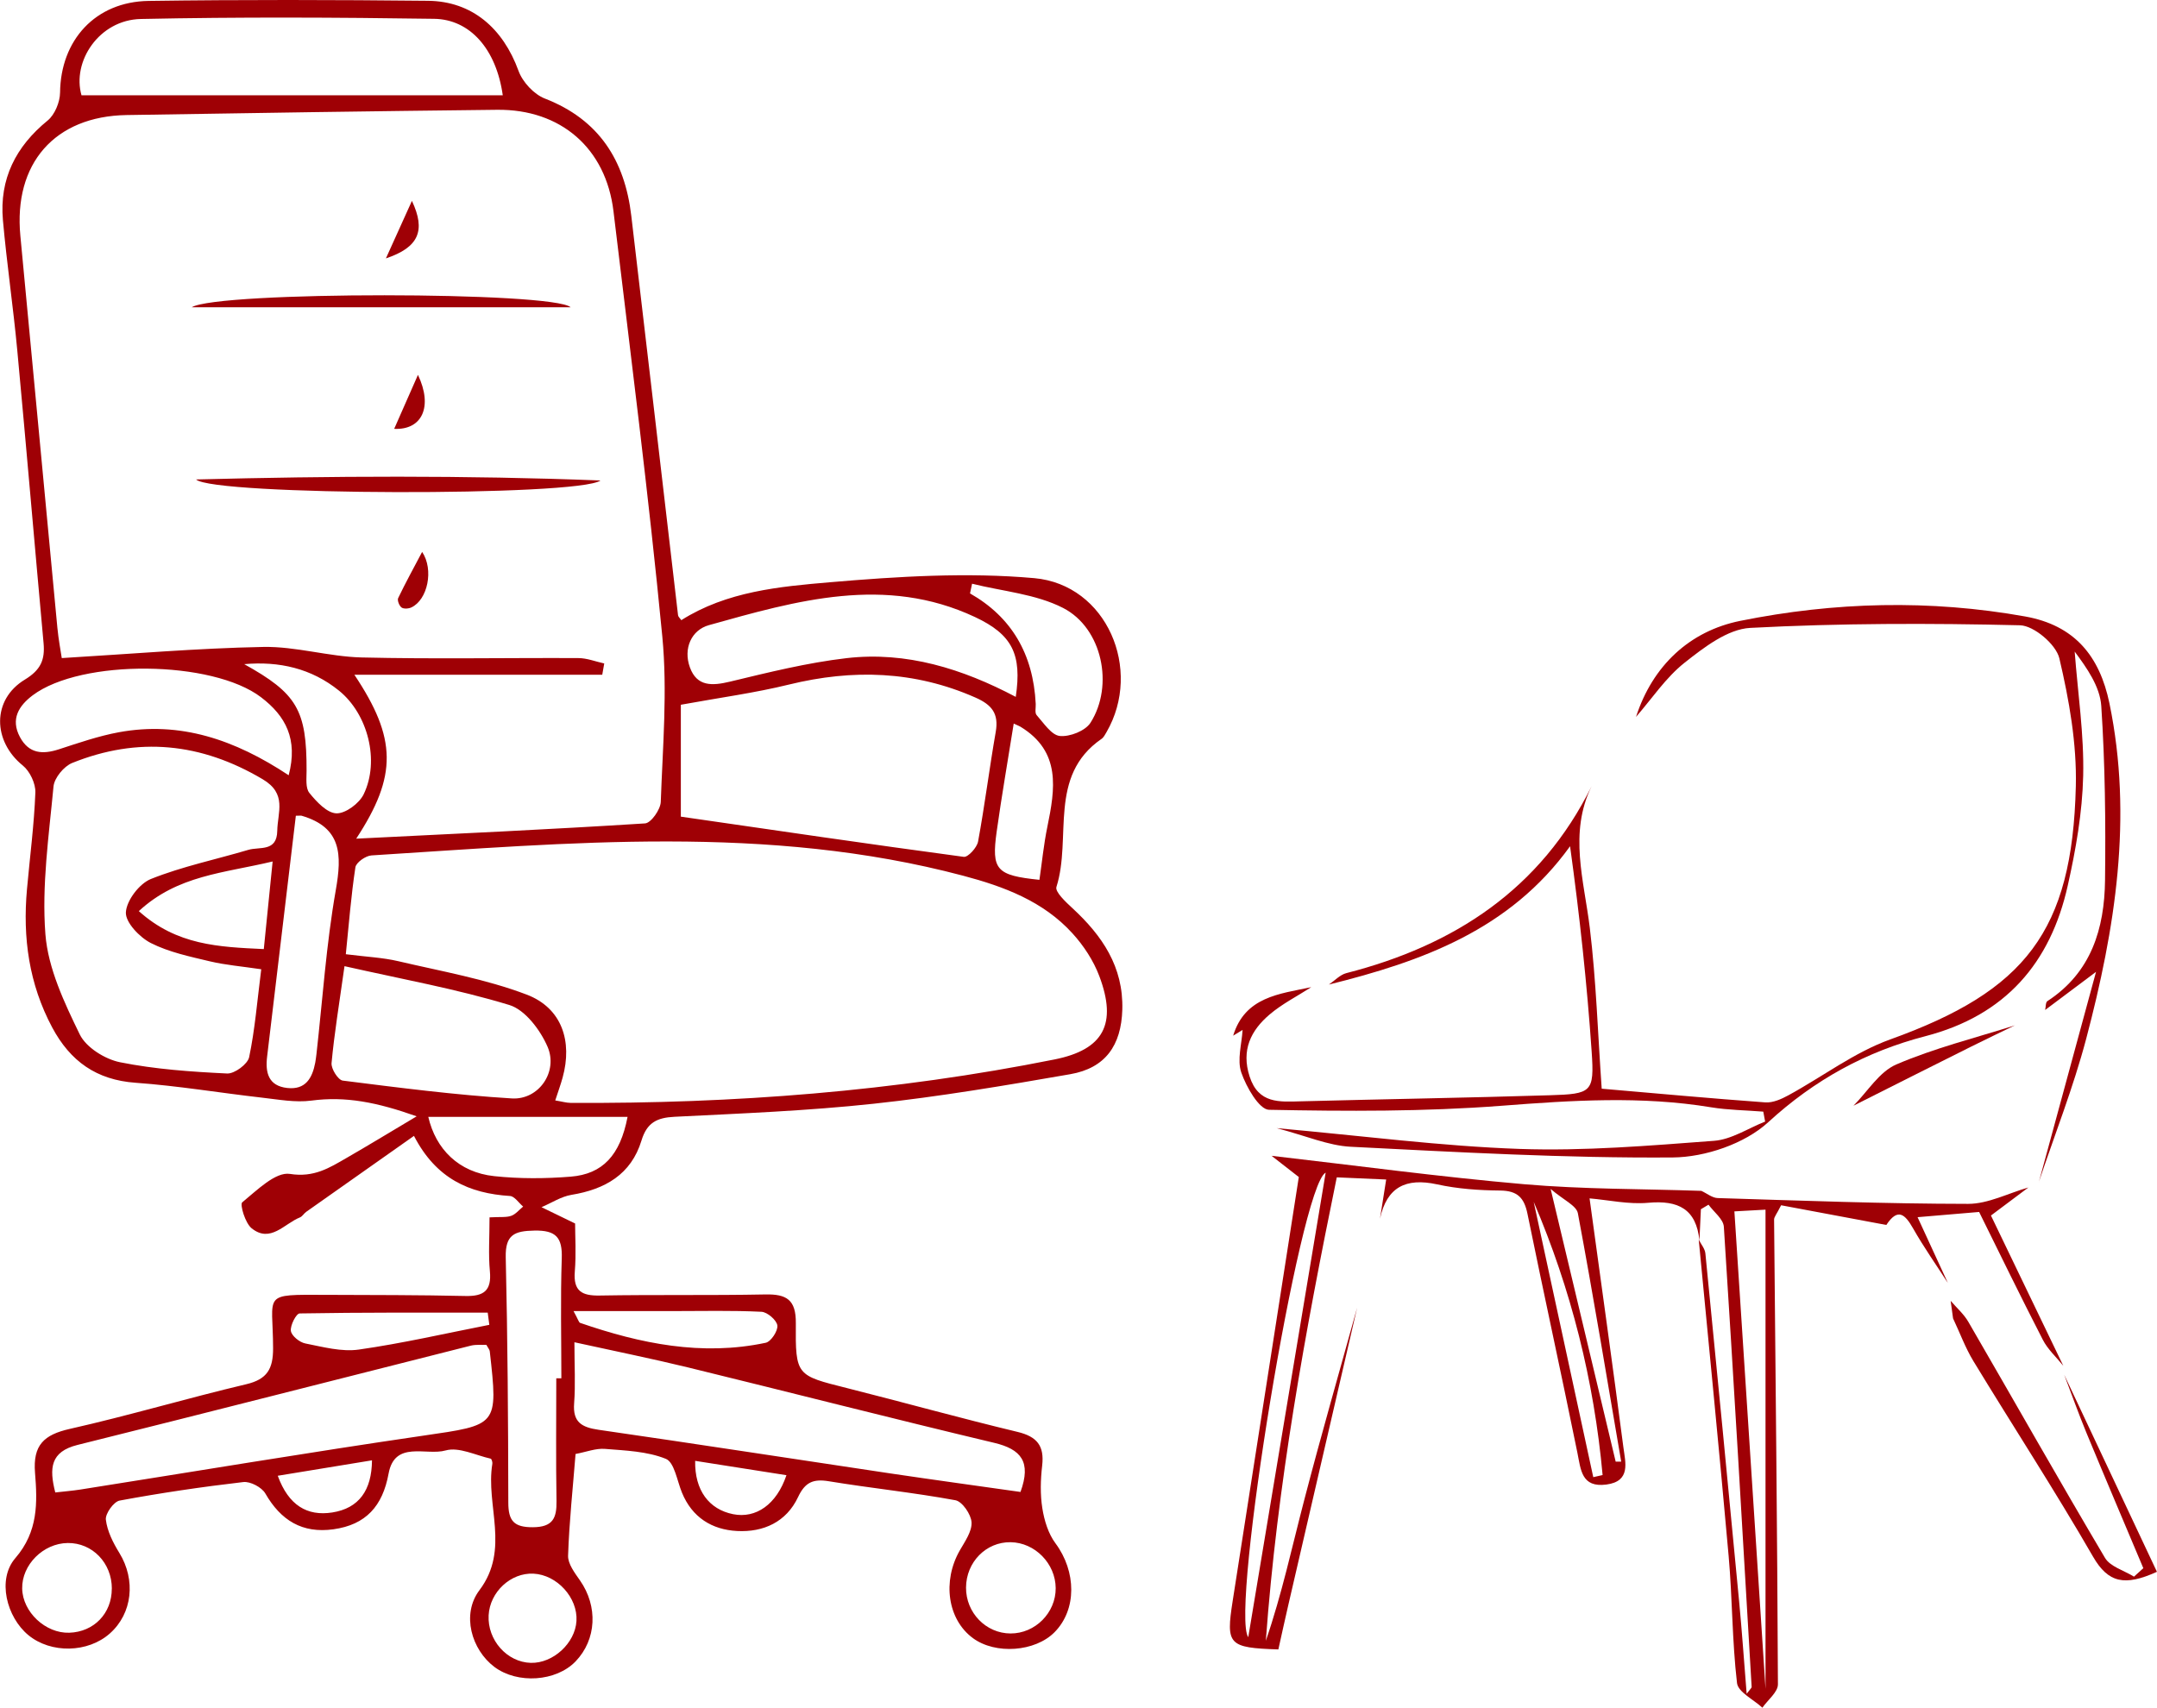
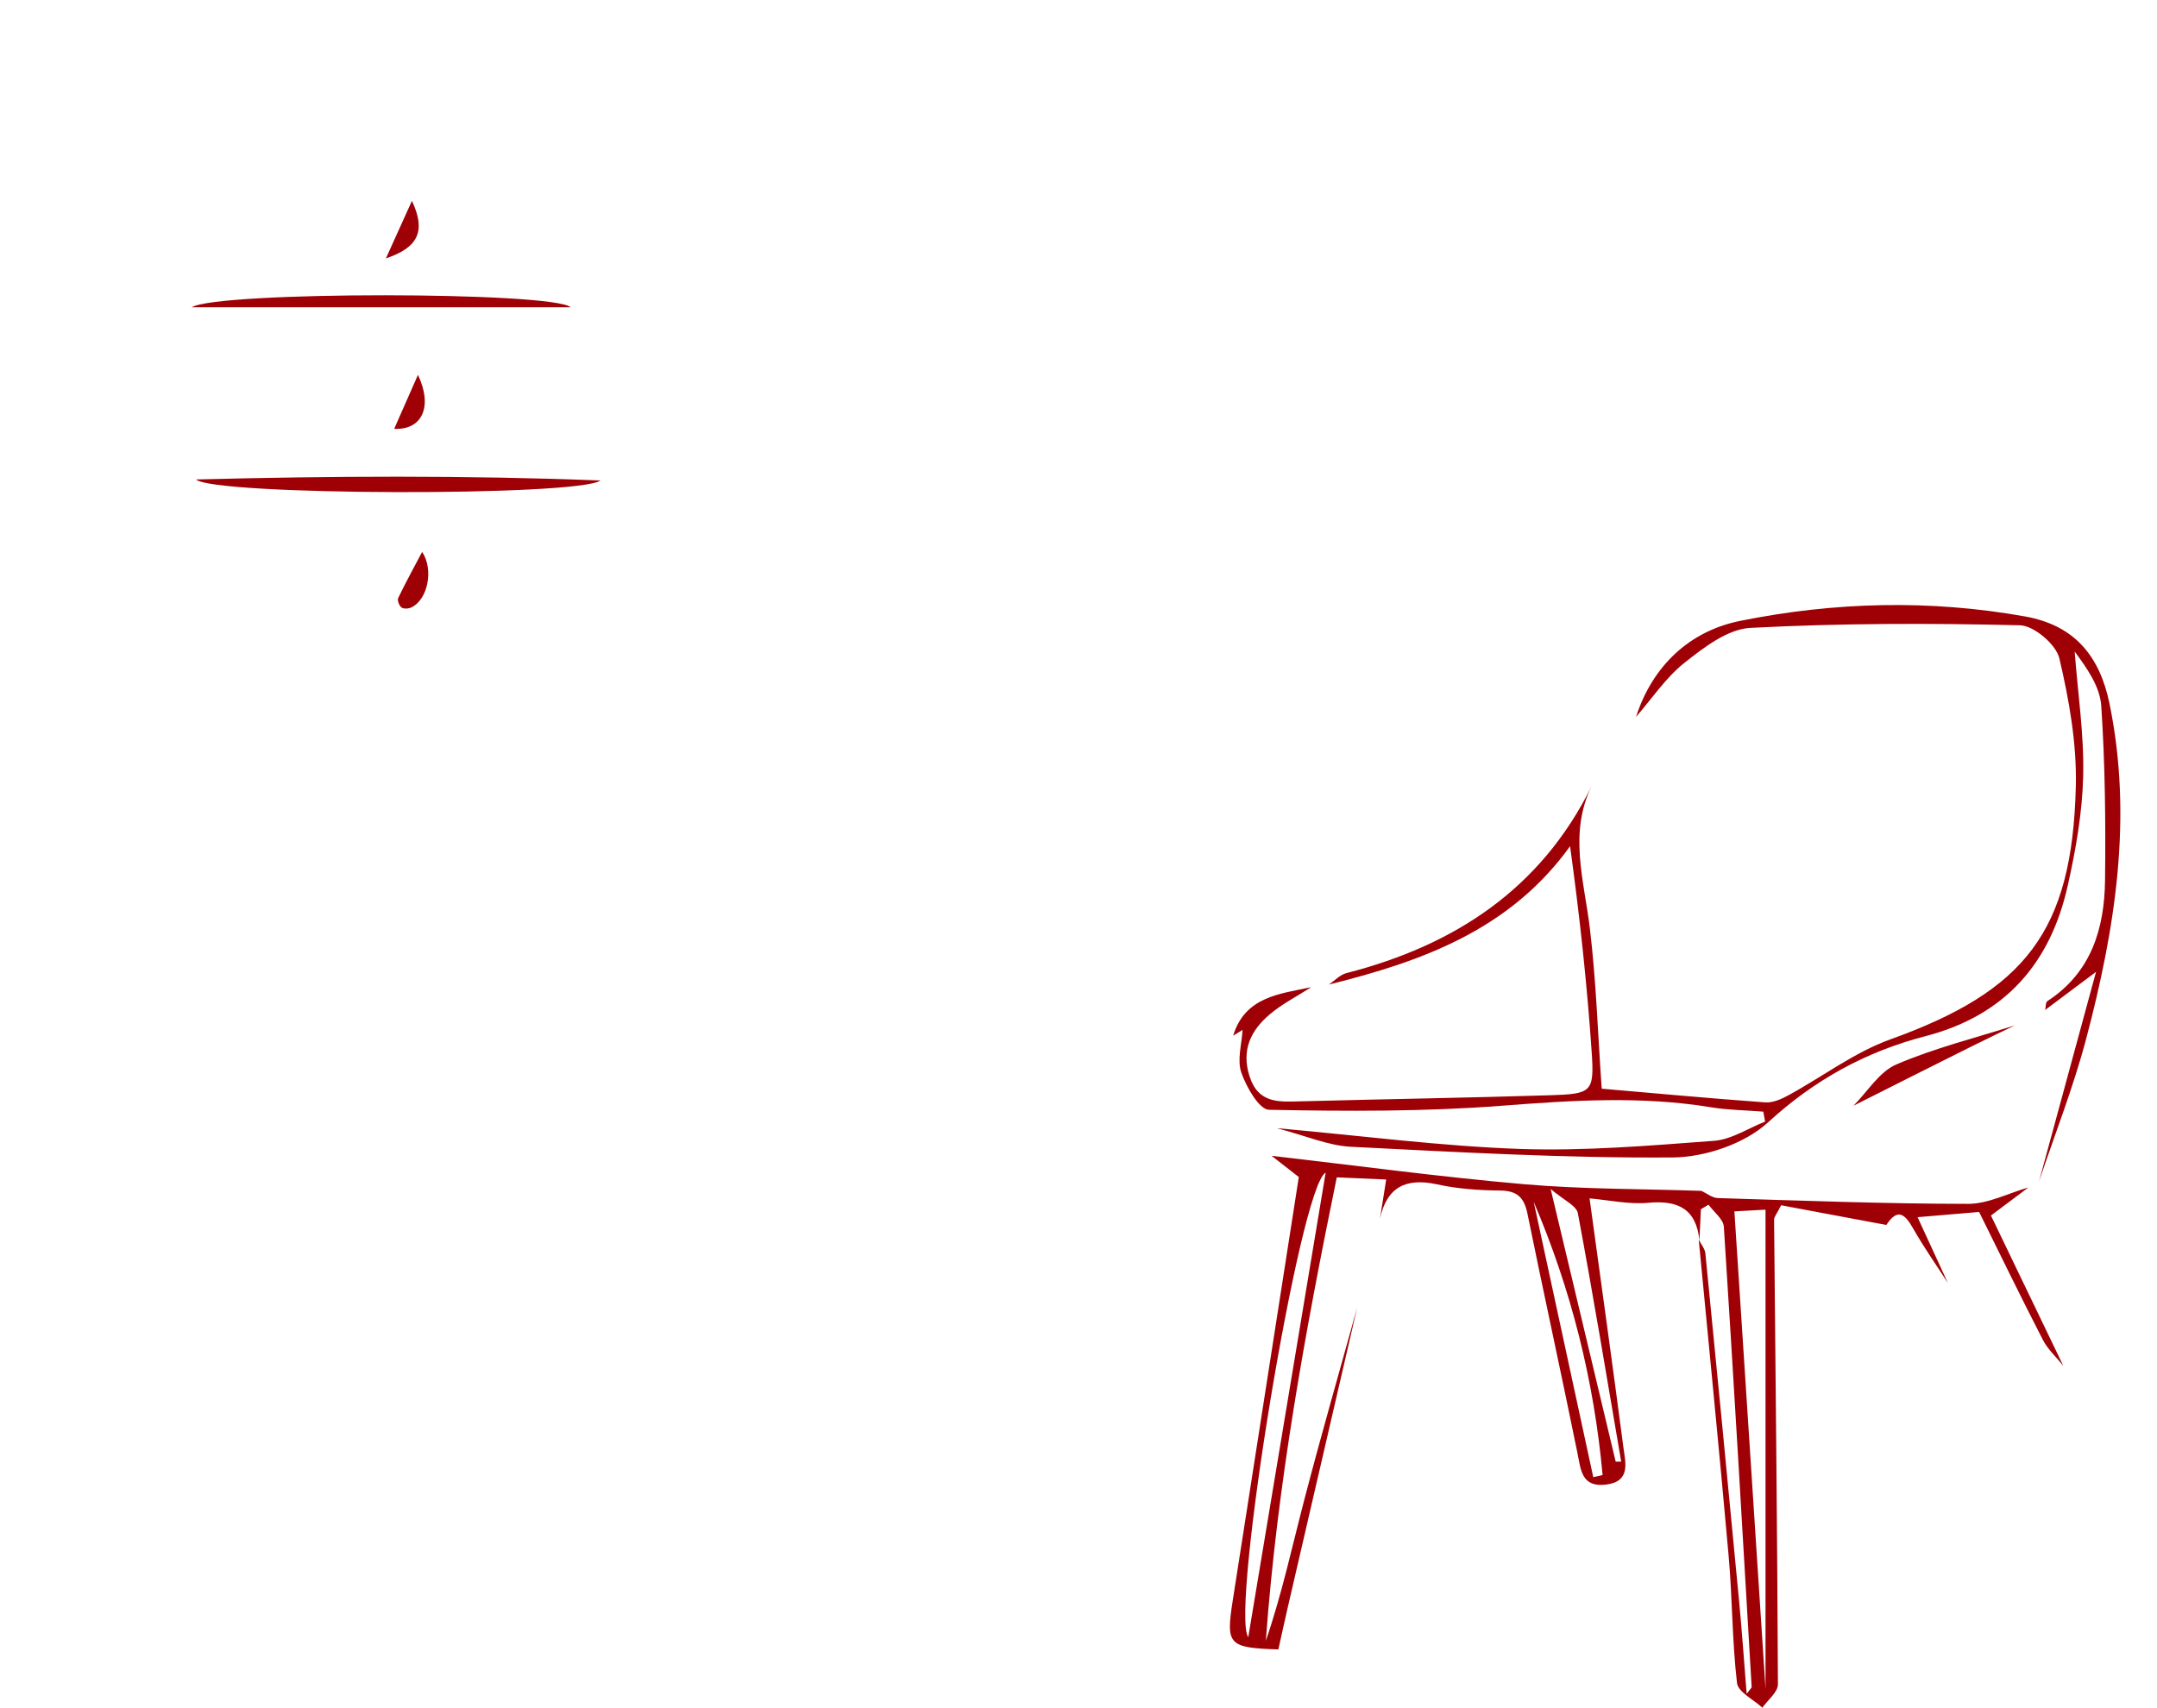
<svg xmlns="http://www.w3.org/2000/svg" width="221" height="175" viewBox="0 0 221 175" fill="none">
  <g clip-path="url(#clip0_511_857)">
-     <path d="M50.152 124.753C51.25 124.689 51.864 124.777 52.378 124.595C52.84 124.431 53.196 123.974 53.599 123.646C53.15 123.271 52.723 122.591 52.249 122.562C48.106 122.298 44.694 120.815 42.414 116.403C38.569 119.11 34.969 121.642 31.375 124.185C31.142 124.349 30.978 124.659 30.727 124.759C29.126 125.398 27.712 127.414 25.789 125.878C25.123 125.351 24.556 123.423 24.819 123.212C26.315 121.987 28.232 120.065 29.704 120.3C32.176 120.692 33.742 119.679 35.525 118.653C37.681 117.411 39.808 116.116 42.689 114.399C38.645 112.963 35.414 112.319 31.896 112.788C30.265 113.005 28.541 112.676 26.876 112.489C22.546 111.997 18.233 111.27 13.891 110.959C9.876 110.672 7.2 108.75 5.353 105.299C2.969 100.84 2.314 96.088 2.764 91.124C3.062 87.82 3.495 84.526 3.623 81.216C3.658 80.296 3.062 79.036 2.338 78.45C-0.748 75.959 -0.853 71.705 2.548 69.643C4.178 68.652 4.617 67.615 4.465 65.916C3.553 55.919 2.706 45.911 1.771 35.914C1.356 31.455 0.696 27.013 0.298 22.548C-0.07 18.341 1.613 15.013 4.886 12.347C5.616 11.749 6.142 10.46 6.154 9.487C6.212 4.125 9.759 0.176 15.223 0.094C24.766 -0.041 34.315 -0.018 43.858 0.082C48.375 0.129 51.542 2.906 53.126 7.26C53.541 8.409 54.71 9.669 55.832 10.102C61.383 12.259 64.013 16.442 64.679 22.103C66.298 35.75 67.87 49.403 69.471 63.05C69.489 63.209 69.664 63.343 69.804 63.554C74.468 60.601 79.85 60.109 85.08 59.664C92.016 59.072 99.076 58.632 105.977 59.248C113.387 59.916 117.092 68.6 113.37 75.028C113.224 75.28 113.078 75.573 112.85 75.725C107.333 79.54 109.84 85.856 108.239 90.89C108.075 91.394 109.203 92.443 109.881 93.07C112.926 95.882 115.111 99.07 114.989 103.459C114.883 107.127 113.259 109.454 109.659 110.081C102.962 111.247 96.248 112.383 89.498 113.11C82.731 113.837 75.911 114.106 69.109 114.446C67.309 114.534 66.281 115.044 65.725 116.878C64.668 120.353 61.991 121.882 58.549 122.445C57.486 122.62 56.504 123.277 55.481 123.71C56.445 124.179 57.41 124.648 58.923 125.38C58.923 126.675 59.04 128.498 58.894 130.297C58.73 132.306 59.607 132.799 61.453 132.763C67.099 132.664 72.75 132.763 78.4 132.652C80.586 132.605 81.562 133.185 81.539 135.6C81.492 140.985 81.609 140.949 86.763 142.244C92.601 143.715 98.404 145.333 104.259 146.739C106.252 147.219 107.012 148.163 106.778 150.19C106.609 151.638 106.568 153.144 106.796 154.573C106.994 155.816 107.403 157.163 108.14 158.154C110.284 161.042 110.343 164.939 108.046 167.265C106.053 169.281 101.986 169.574 99.678 167.869C97.089 165.959 96.528 162.044 98.34 158.88C98.86 157.972 99.59 156.946 99.543 156.009C99.497 155.194 98.591 153.87 97.89 153.741C93.594 152.95 89.235 152.505 84.922 151.796C83.321 151.532 82.485 151.89 81.766 153.419C80.563 155.974 78.225 157.034 75.525 156.894C72.937 156.759 70.909 155.499 69.869 152.956C69.372 151.743 69.091 149.85 68.221 149.499C66.31 148.725 64.089 148.649 61.98 148.479C61.044 148.403 60.069 148.796 58.97 149.001C58.695 152.47 58.321 155.939 58.204 159.419C58.175 160.257 58.888 161.189 59.426 161.962C61.278 164.617 61.126 168.01 58.976 170.254C56.983 172.328 53.021 172.598 50.654 170.822C48.311 169.058 47.253 165.437 49.123 162.959C52.285 158.763 49.743 154.274 50.444 150.009C50.473 149.839 50.368 149.505 50.274 149.481C48.732 149.135 47.014 148.257 45.664 148.637C43.671 149.206 40.445 147.577 39.814 151.011C39.2 154.351 37.488 156.255 34.163 156.718C30.966 157.163 28.775 155.81 27.186 153.05C26.817 152.411 25.649 151.796 24.93 151.878C20.687 152.37 16.451 152.997 12.255 153.776C11.653 153.888 10.776 155.118 10.846 155.728C10.986 156.911 11.588 158.101 12.231 159.144C13.926 161.904 13.575 165.338 11.255 167.394C9.005 169.392 5.219 169.469 2.905 167.564C0.684 165.73 -0.327 161.869 1.572 159.671C3.927 156.946 3.834 153.97 3.588 150.929C3.36 148.081 4.506 147.026 7.159 146.428C13.219 145.063 19.185 143.282 25.234 141.852C27.39 141.342 27.98 140.264 27.98 138.178C27.974 132.5 26.706 132.67 33.386 132.693C38.16 132.711 42.929 132.705 47.697 132.81C49.556 132.851 50.38 132.271 50.193 130.279C50.029 128.55 50.157 126.792 50.157 124.753H50.152ZM36.506 85.944C46.71 85.441 56.41 84.995 66.094 84.38C66.701 84.339 67.677 82.956 67.701 82.171C67.899 76.522 68.396 70.82 67.858 65.225C66.456 50.675 64.592 36.166 62.856 21.652C62.085 15.206 57.468 11.18 50.935 11.251C38.277 11.391 25.619 11.579 12.968 11.79C5.587 11.913 1.379 16.77 2.086 24.166C3.366 37.555 4.605 50.944 5.879 64.334C5.996 65.547 6.224 66.748 6.329 67.439C13.429 67.017 20.196 66.426 26.969 66.297C30.318 66.232 33.684 67.293 37.05 67.375C44.448 67.551 51.852 67.404 59.25 67.439C60.139 67.439 61.021 67.797 61.909 67.99C61.839 68.377 61.775 68.758 61.705 69.145H36.308C40.661 75.672 40.726 79.487 36.501 85.939L36.506 85.944ZM56.889 112.77C57.573 112.881 58.017 113.016 58.467 113.022C75.134 113.11 91.689 111.85 108.046 108.569C113.089 107.561 114.474 104.918 112.633 100.031C112.032 98.437 111.026 96.902 109.875 95.642C106.883 92.349 102.857 90.849 98.684 89.742C78.64 84.427 58.333 86.39 38.061 87.661C37.465 87.696 36.489 88.382 36.413 88.88C35.969 91.804 35.741 94.763 35.431 97.787C37.547 98.056 39.218 98.127 40.813 98.502C45.225 99.539 49.754 100.324 53.962 101.924C57.579 103.301 58.672 106.717 57.643 110.432C57.445 111.153 57.188 111.85 56.889 112.77ZM26.771 99.328C24.749 99.029 23.107 98.894 21.517 98.519C19.454 98.027 17.315 97.582 15.451 96.638C14.3 96.052 12.845 94.523 12.897 93.498C12.962 92.279 14.277 90.55 15.463 90.076C18.671 88.792 22.107 88.083 25.438 87.093C26.595 86.747 28.372 87.327 28.407 85.142C28.442 83.22 29.435 81.344 26.905 79.85C20.594 76.112 14.142 75.473 7.398 78.186C6.551 78.526 5.563 79.721 5.482 80.6C5.008 85.64 4.266 90.743 4.652 95.742C4.927 99.246 6.592 102.756 8.17 106.002C8.818 107.338 10.753 108.545 12.296 108.856C15.895 109.577 19.6 109.834 23.276 110.01C24.03 110.045 25.374 109.049 25.526 108.34C26.122 105.504 26.35 102.592 26.765 99.334L26.771 99.328ZM69.757 83.688C79.388 85.083 89.06 86.507 98.749 87.808C99.175 87.866 100.099 86.859 100.21 86.243C100.899 82.511 101.367 78.737 102.021 74.999C102.348 73.118 101.618 72.221 99.923 71.477C93.694 68.734 87.371 68.553 80.832 70.153C77.349 71.008 73.772 71.489 69.757 72.221V83.688ZM51.513 9.768C50.841 4.998 48.13 1.981 44.483 1.928C34.473 1.781 24.451 1.735 14.44 1.945C10.133 2.033 7.358 6.329 8.351 9.768H51.513ZM58.853 137.551C58.853 139.947 58.97 141.887 58.824 143.803C58.672 145.754 59.607 146.27 61.337 146.522C71.324 147.964 81.293 149.51 91.269 150.999C95.722 151.661 100.186 152.27 104.557 152.892C105.685 149.792 104.616 148.514 101.863 147.858C91.403 145.368 80.984 142.696 70.535 140.141C66.806 139.233 63.037 138.471 58.853 137.551ZM49.83 137.815C49.363 137.838 48.778 137.768 48.246 137.897C34.812 141.283 21.383 144.729 7.936 148.075C5.166 148.766 5.026 150.448 5.663 152.944C6.574 152.839 7.41 152.774 8.234 152.645C19.927 150.8 31.598 148.842 43.309 147.131C51.017 146.006 51.04 146.165 50.181 138.483C50.163 138.307 50.011 138.149 49.824 137.809L49.83 137.815ZM35.297 99.006C34.736 103.002 34.245 105.961 33.97 108.944C33.918 109.53 34.642 110.678 35.115 110.737C40.877 111.463 46.651 112.213 52.448 112.565C55.206 112.729 57.205 109.823 56.101 107.268C55.358 105.551 53.804 103.482 52.185 102.99C46.78 101.344 41.176 100.342 35.297 99.011V99.006ZM104.072 71.418C104.715 67.064 103.728 65.031 99.894 63.232C90.696 58.919 81.62 61.55 72.633 64.064C70.844 64.562 69.98 66.461 70.687 68.395C71.406 70.369 72.96 70.293 74.789 69.854C78.74 68.904 82.713 67.914 86.734 67.445C92.87 66.736 98.608 68.529 104.078 71.418H104.072ZM29.576 79.452C30.552 75.743 29.266 73.37 26.747 71.453C21.762 67.65 8.345 67.504 3.349 71.254C1.94 72.315 1.052 73.686 2.046 75.537C2.963 77.243 4.365 77.331 6.037 76.786C8.059 76.129 10.087 75.426 12.173 75.04C18.443 73.885 24.047 75.784 29.576 79.446V79.452ZM56.995 141.248C57.17 141.248 57.345 141.248 57.515 141.248C57.515 137.158 57.416 133.062 57.556 128.972C57.632 126.81 56.965 126.066 54.757 126.107C52.711 126.142 51.764 126.529 51.817 128.843C52.01 137.217 52.068 145.596 52.08 153.976C52.08 155.857 52.659 156.519 54.599 156.507C56.638 156.495 57.047 155.581 57.018 153.823C56.948 149.634 56.995 145.438 56.995 141.248ZM30.312 83.595C29.324 91.869 28.343 100.078 27.367 108.287C27.174 109.911 27.489 111.276 29.424 111.493C31.299 111.704 31.995 110.497 32.299 108.897C32.351 108.61 32.386 108.317 32.422 108.03C33.053 102.422 33.427 96.767 34.403 91.218C35.045 87.579 35.005 84.796 30.908 83.595C30.82 83.571 30.721 83.595 30.312 83.595ZM43.881 114.452C44.641 117.751 46.996 120.142 50.631 120.528C53.22 120.804 55.873 120.792 58.473 120.581C61.734 120.317 63.54 118.407 64.299 114.452H43.875H43.881ZM99.596 59.816C99.526 60.15 99.456 60.478 99.386 60.812C103.62 63.222 105.864 66.998 106.118 72.139C106.135 72.526 106.007 73.053 106.211 73.282C106.936 74.096 107.725 75.332 108.584 75.42C109.606 75.526 111.196 74.899 111.728 74.067C114.153 70.264 112.943 64.363 108.917 62.3C106.118 60.865 102.722 60.601 99.59 59.816H99.596ZM25.012 68.055C30.423 71.061 31.428 72.748 31.411 78.989C31.411 79.762 31.288 80.753 31.697 81.257C32.427 82.159 33.503 83.319 34.467 83.349C35.402 83.378 36.804 82.335 37.26 81.397C38.926 77.969 37.693 73.17 34.736 70.779C31.901 68.488 28.594 67.744 25.017 68.061L25.012 68.055ZM14.224 93.369C18.116 96.873 22.411 97.043 27.028 97.26C27.332 94.253 27.606 91.517 27.933 88.282C22.914 89.484 18.209 89.683 14.224 93.369ZM103.862 74.155C103.26 77.94 102.629 81.561 102.12 85.194C101.565 89.161 102.08 89.706 106.497 90.163C106.76 88.364 106.936 86.542 107.304 84.755C108.105 80.846 108.741 77.02 104.551 74.471C104.476 74.424 104.382 74.389 103.862 74.149V74.155ZM108.163 162.748C108.145 160.228 106.042 158.083 103.552 158.042C101.034 158.001 98.988 160.081 98.977 162.695C98.965 165.267 101.01 167.383 103.535 167.394C106.059 167.406 108.18 165.273 108.163 162.748ZM11.46 162.8C11.46 160.163 9.461 158.095 6.937 158.124C4.43 158.154 2.227 160.357 2.273 162.794C2.32 165.197 4.664 167.4 7.1 167.318C9.625 167.236 11.46 165.338 11.454 162.8H11.46ZM58.76 134.351C59.25 135.242 59.303 135.518 59.437 135.564C65.62 137.697 71.914 138.992 78.453 137.604C78.991 137.492 79.721 136.379 79.645 135.828C79.569 135.277 78.617 134.457 78.015 134.428C75.011 134.281 72.002 134.357 68.992 134.357C65.743 134.357 62.488 134.357 58.754 134.357L58.76 134.351ZM54.388 170.406C56.667 170.465 58.929 168.39 59.063 166.111C59.204 163.726 57.071 161.382 54.657 161.265C52.325 161.154 50.193 163.14 50.064 165.531C49.93 168.068 51.946 170.342 54.388 170.406ZM50.134 135.764L49.971 134.516C43.548 134.516 37.12 134.486 30.703 134.598C30.359 134.598 29.722 135.816 29.803 136.391C29.874 136.895 30.698 137.563 31.282 137.674C33.088 138.031 34.993 138.553 36.764 138.301C41.252 137.662 45.681 136.637 50.14 135.764H50.134ZM80.58 151.175C77.436 150.682 74.351 150.196 71.224 149.704C71.166 152.722 72.644 154.679 75.116 155.171C77.448 155.634 79.563 154.187 80.58 151.169V151.175ZM28.459 151.233C29.564 154.269 31.475 155.394 34.04 154.995C36.781 154.567 38.09 152.716 38.113 149.651C34.882 150.178 31.866 150.677 28.459 151.233Z" fill="#9F0005" />
    <path d="M61.523 49.239C59.273 50.897 21.791 50.792 20.091 49.134C33.9 48.776 47.714 48.7 61.523 49.239Z" fill="#9F0005" />
    <path d="M58.467 31.49H19.641C22.294 29.837 56.714 29.861 58.467 31.49Z" fill="#9F0005" />
    <path d="M43.25 56.558C44.471 58.38 43.817 61.468 42.145 62.248C41.859 62.383 41.362 62.418 41.14 62.254C40.901 62.078 40.684 61.515 40.796 61.287C41.555 59.711 42.397 58.175 43.25 56.558Z" fill="#9F0005" />
    <path d="M40.386 43.948C41.187 42.131 41.952 40.397 42.823 38.416C44.372 41.674 43.255 44.082 40.386 43.948Z" fill="#9F0005" />
    <path d="M39.539 26.48C40.562 24.218 41.316 22.542 42.204 20.585C43.636 23.626 42.923 25.343 39.539 26.48Z" fill="#9F0005" />
  </g>
  <g clip-path="url(#clip1_511_857)">
    <path d="M130.276 118.444C138.907 119.437 147.519 120.606 156.169 121.357C162.194 121.88 168.264 121.828 174.315 122.037C174.879 122.291 175.429 122.762 175.998 122.775C184.551 123.036 193.097 123.362 201.649 123.369C203.705 123.369 205.762 122.278 207.824 121.69C206.593 122.611 205.356 123.539 203.987 124.564C206.384 129.541 208.892 134.753 211.4 139.965C210.693 139.084 209.809 138.287 209.304 137.301C207.045 132.911 204.884 128.464 202.775 124.199C200.47 124.394 198.584 124.558 196.469 124.734C197.595 127.177 198.584 129.326 199.573 131.475C198.381 129.62 197.104 127.81 196.017 125.897C195.179 124.421 194.446 123.748 193.267 125.531C189.626 124.845 185.978 124.166 182.488 123.513C182.03 124.427 181.768 124.701 181.768 124.982C181.912 140.86 182.095 156.738 182.161 172.609C182.161 173.406 181.126 174.203 180.569 175C179.666 174.164 178.074 173.4 177.969 172.472C177.465 168.161 177.498 163.792 177.112 159.462C176.155 148.646 175.075 137.836 174.047 127.033C174.283 127.51 174.682 127.961 174.728 128.444C175.907 140.331 177.053 152.225 178.186 164.112C178.474 167.136 178.683 170.167 178.958 173.576C179.345 173.06 179.469 172.969 179.469 172.884C178.546 157.156 177.635 141.435 176.62 125.714C176.568 124.93 175.599 124.205 175.049 123.454C174.787 123.611 174.531 123.761 174.269 123.918C174.217 124.989 174.165 126.053 174.119 127.125C173.798 123.911 171.964 122.977 168.88 123.258C166.883 123.441 164.82 122.977 162.862 122.807C164.047 131.481 165.232 139.913 166.333 148.352C166.529 149.867 167.112 151.8 164.584 152.133C162.03 152.466 161.971 150.631 161.611 148.855C159.954 140.697 158.167 132.559 156.503 124.401C156.169 122.749 155.482 122.024 153.714 122.004C151.546 121.984 149.346 121.834 147.237 121.37C144.028 120.672 142.09 121.658 141.389 124.891C141.592 123.63 141.789 122.37 142.024 120.874C140.282 120.796 138.691 120.724 136.962 120.652C133.701 136.556 130.853 152.218 129.693 168.142C131.337 163.374 132.378 158.502 133.636 153.688C135.351 147.098 137.237 140.553 139.051 133.996C136.707 144.132 134.356 154.269 132.012 164.412C131.651 165.967 131.311 167.528 130.977 169.03C125.863 168.86 125.594 168.56 126.295 164.073C128.547 149.599 130.807 135.126 133.072 120.619C132.195 119.933 131.245 119.195 130.289 118.451L130.276 118.444ZM135.816 120.175C133.164 121.553 126.02 165.177 127.893 167.776C130.538 151.885 133.164 136.125 135.823 120.175H135.816ZM180.89 173.073V123.963C179.443 124.042 178.52 124.094 177.701 124.14C178.775 140.664 179.842 156.967 180.89 173.073ZM165.527 149.782C165.717 149.782 165.907 149.782 166.103 149.782C164.65 141.291 163.248 132.794 161.664 124.329C161.513 123.539 160.177 122.964 158.874 121.841C161.251 131.814 163.392 140.795 165.534 149.769L165.527 149.782ZM163.242 151.376C163.563 151.304 163.877 151.232 164.198 151.16C163.32 141.494 160.982 132.16 157.138 123.16C159.175 132.565 161.212 141.97 163.242 151.376Z" fill="#9F0005" />
    <path d="M208.892 121.148C210.771 114.232 212.657 107.315 214.753 99.595C212.52 101.267 211.027 102.384 209.54 103.5C209.612 103.193 209.579 102.717 209.769 102.593C214.275 99.66 215.617 95.147 215.676 90.203C215.748 84.252 215.683 78.283 215.29 72.346C215.159 70.367 213.823 68.459 212.566 66.774C212.886 71.02 213.535 75.265 213.437 79.504C213.351 83.266 212.683 87.061 211.858 90.745C210.084 98.7 205.454 104.062 197.275 106.185C191.198 107.759 185.913 110.646 181.159 115.009C178.762 117.21 174.702 118.588 171.382 118.614C160.387 118.693 149.378 118.072 138.39 117.517C136.085 117.399 133.832 116.4 130.807 115.61C139.673 116.407 147.669 117.458 155.698 117.739C162.318 117.968 168.978 117.406 175.605 116.909C177.393 116.779 179.109 115.623 180.851 114.937C180.785 114.597 180.726 114.258 180.661 113.918C178.88 113.774 177.072 113.761 175.317 113.474C168.16 112.292 161.041 112.762 153.845 113.317C145.934 113.925 137.964 113.885 130.021 113.729C129.012 113.709 127.69 111.39 127.179 109.908C126.734 108.601 127.231 106.982 127.31 105.545C127.081 105.688 126.714 105.911 126.347 106.133C127.559 102.148 131.082 101.855 134.35 101.162C132.922 102.083 131.37 102.867 130.086 103.958C128.155 105.597 127.159 107.615 128.03 110.313C128.94 113.128 131.082 112.919 133.308 112.86C141.795 112.638 150.289 112.501 158.776 112.239C163.091 112.109 163.36 111.933 163.078 107.785C162.6 100.81 161.847 93.847 160.865 86.721C154.683 95.31 145.665 98.53 136.157 100.894C136.746 100.496 137.29 99.895 137.938 99.725C149.044 96.884 157.872 91.091 163.072 80.562C160.714 85.389 162.299 90.216 162.888 95.101C163.536 100.463 163.707 105.878 164.106 111.567C169.666 112.044 175.271 112.566 180.884 112.971C181.65 113.023 182.527 112.631 183.241 112.239C186.731 110.339 189.993 107.837 193.686 106.511C207.497 101.541 212.323 95.454 212.683 80.575C212.788 76.206 212.002 71.738 210.994 67.46C210.66 66.043 208.388 64.109 206.96 64.077C197.753 63.855 188.519 63.861 179.325 64.345C177.007 64.469 174.584 66.343 172.6 67.911C170.674 69.433 169.26 71.588 167.623 73.463C169.332 68.179 173.163 64.658 178.297 63.626C187.93 61.68 197.733 61.425 207.497 63.175C212.546 64.083 215.119 67.212 216.128 72.078C218.544 83.782 216.717 95.192 213.738 106.479C212.421 111.449 210.522 116.269 208.885 121.155L208.892 121.148Z" fill="#9F0005" />
-     <path d="M199.868 133.316C200.483 134.035 201.223 134.675 201.682 135.478C206.351 143.532 210.928 151.637 215.67 159.645C216.207 160.552 217.634 160.944 218.643 161.571C218.963 161.284 219.278 160.99 219.599 160.703C217.654 156.085 215.696 151.48 213.777 146.849C212.965 144.884 212.251 142.872 211.492 140.88C214.641 147.568 217.785 154.263 220.994 161.075C217.706 162.564 216.01 162.231 214.445 159.52C210.535 152.741 206.259 146.177 202.193 139.489C201.354 138.11 200.798 136.569 200.104 135.106C200.025 134.512 199.94 133.917 199.861 133.323L199.868 133.316Z" fill="#9F0005" />
    <path d="M206.469 105.062C204.956 105.793 203.437 106.518 201.931 107.269C197.916 109.274 193.909 111.292 189.901 113.311C191.348 111.861 192.546 109.829 194.302 109.078C198.211 107.4 202.396 106.361 206.469 105.068V105.062Z" fill="#9F0005" />
  </g>
  <defs>
    <clipPath id="clip0_511_857">
      <rect width="115" height="172" fill="white" />
    </clipPath>
    <clipPath id="clip1_511_857">
      <rect width="95" height="113" fill="white" transform="translate(126 62)" />
    </clipPath>
  </defs>
</svg>